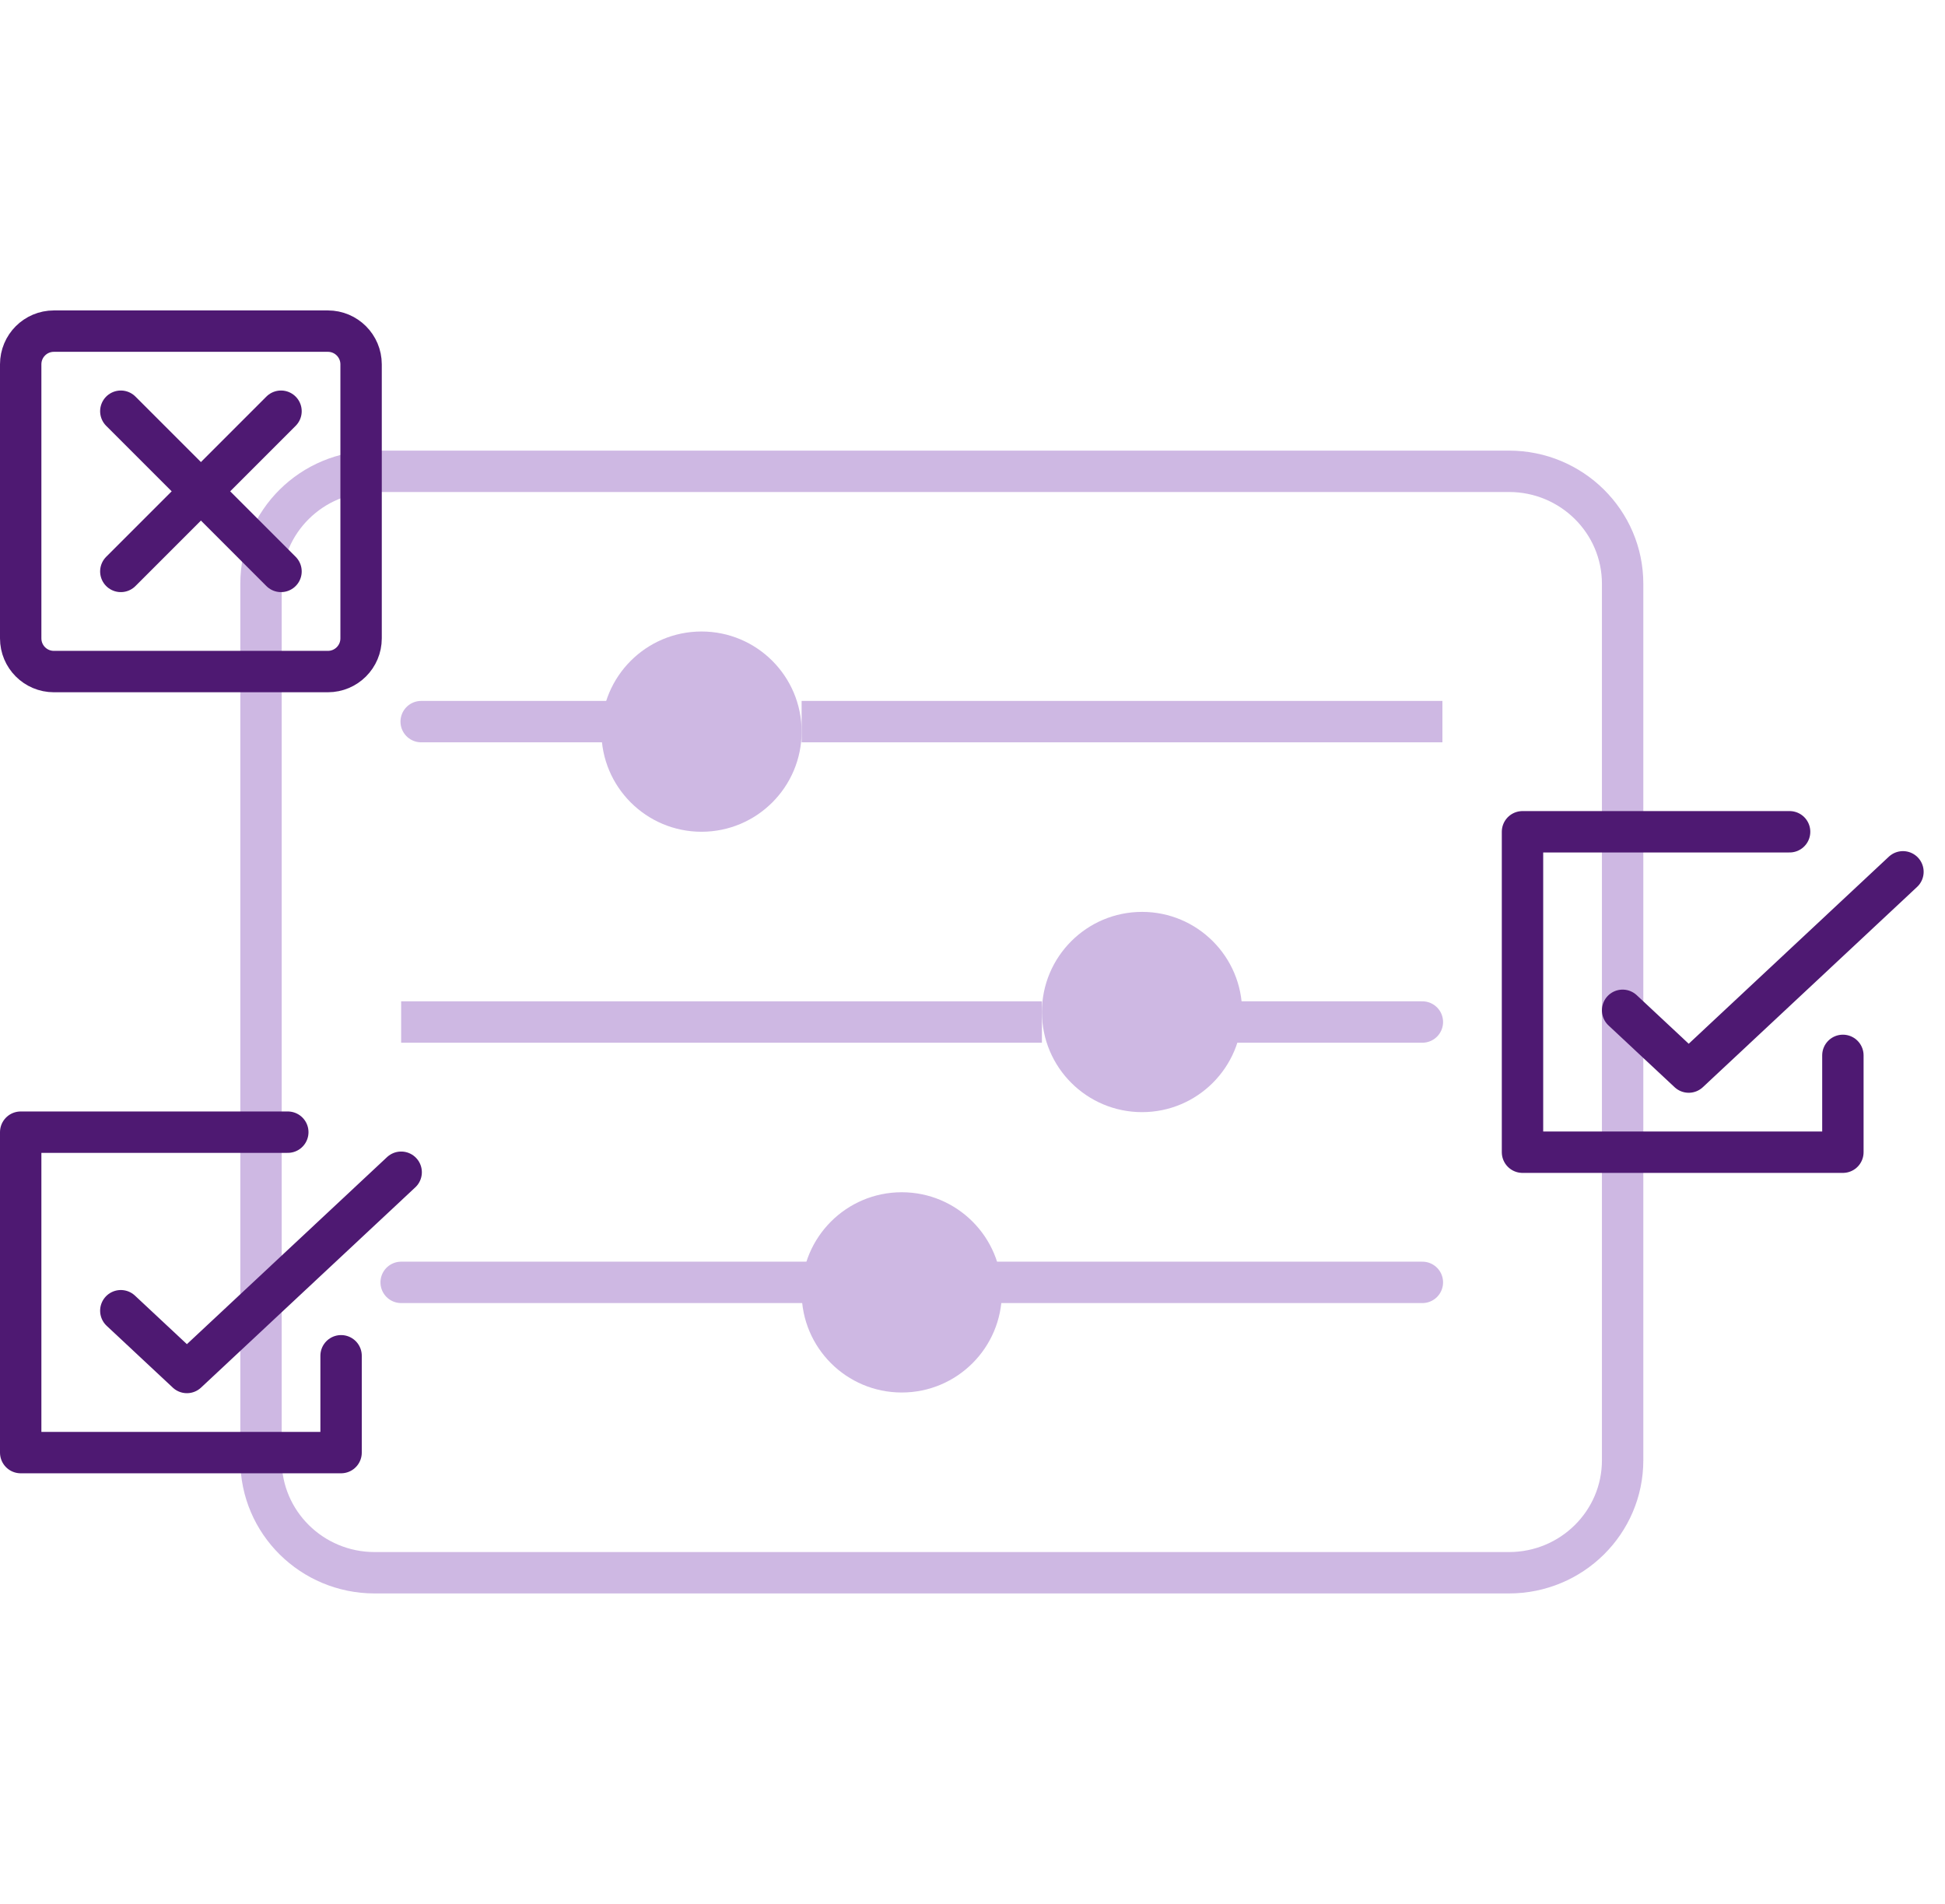
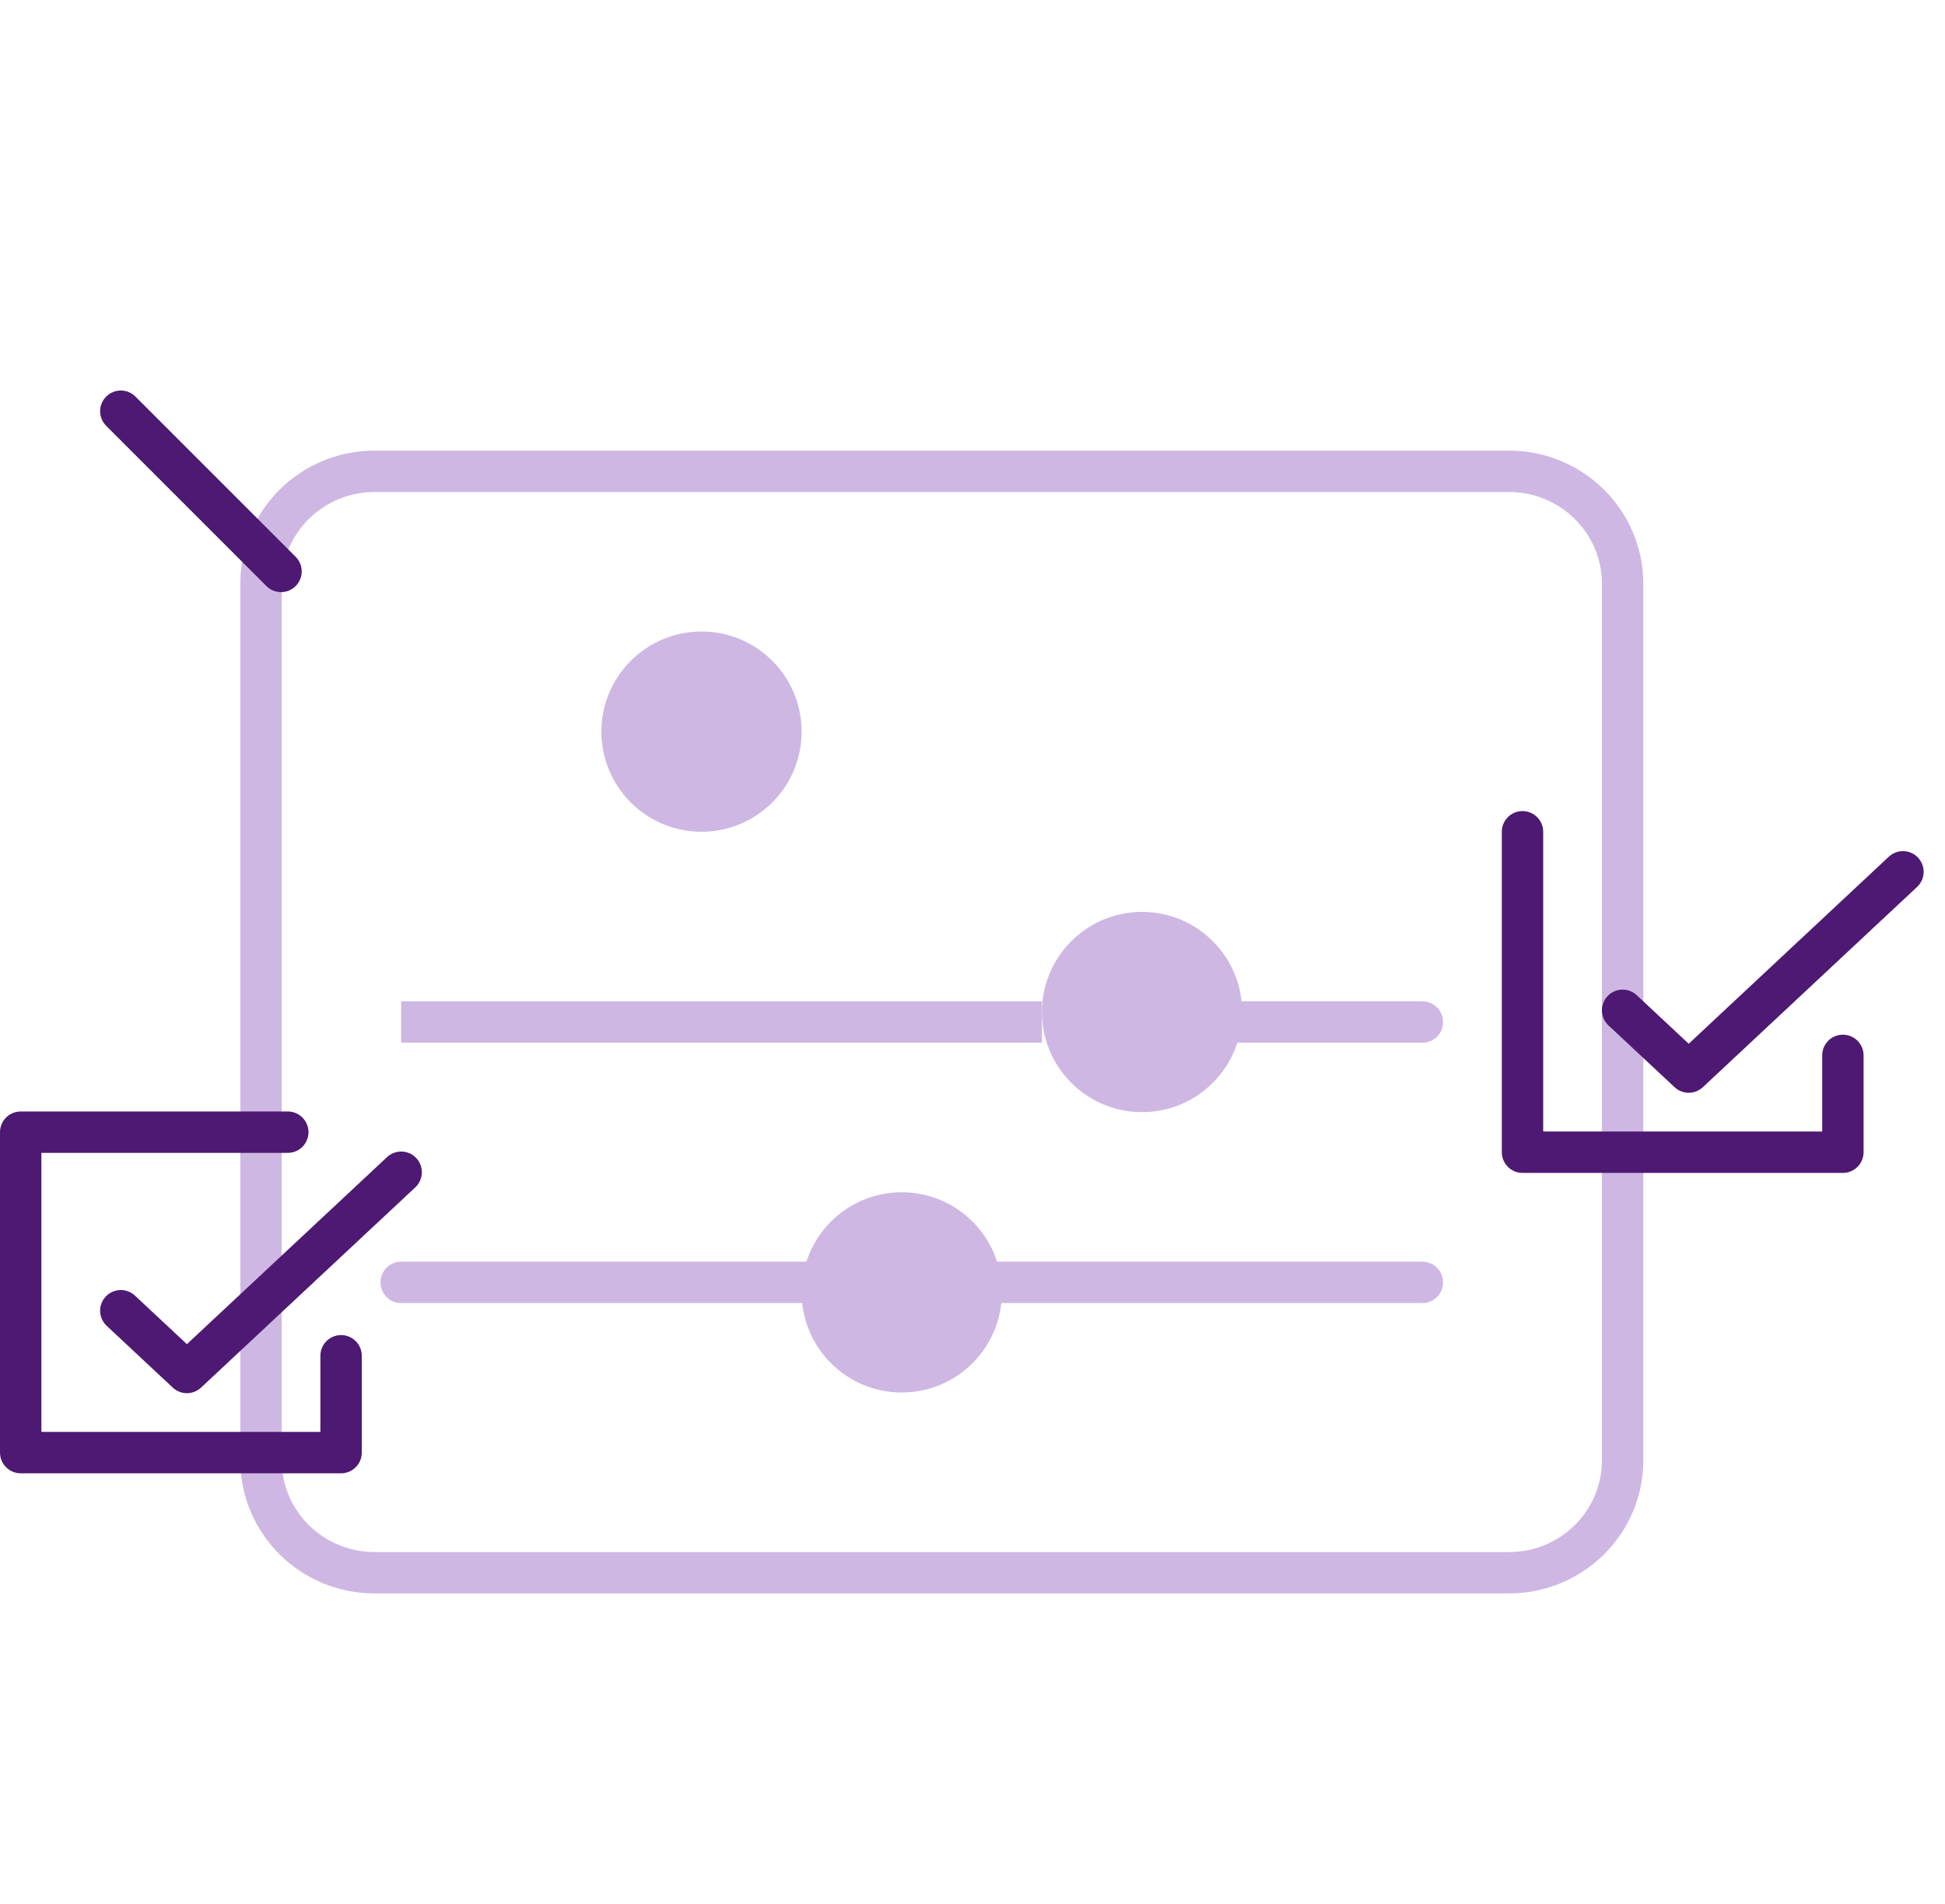
<svg xmlns="http://www.w3.org/2000/svg" height="92" viewBox="0 0 94 92" width="94">
  <g fill="none" fill-rule="evenodd" transform="translate(1 16)">
    <path d="m71.927 60h-54.822c-3.033 0-5.491-2.434-5.491-5.436v-42.353c0-3.003 2.458-5.436 5.491-5.436h54.822c3.033 0 5.493 2.434 5.493 5.436v42.353c0 3.003-2.459 5.436-5.493 5.436z" stroke="#ceb8e3" stroke-width="2" />
-     <path d="m19.355 18.871h9.677" stroke="#ceb8e3" stroke-linecap="round" stroke-width="2" />
-     <path d="m37.742 18.871h30.968" stroke="#ceb8e3" stroke-width="2" />
    <path d="m37.742 19.355c0 2.672-2.166 4.838-4.839 4.838-2.671 0-4.838-2.166-4.838-4.838 0-2.672 2.167-4.839 4.838-4.839 2.674 0 4.839 2.167 4.839 4.839" fill="#ceb8e3" />
    <path d="m67.742 33.387h-9.677" stroke="#ceb8e3" stroke-linecap="round" stroke-width="2" />
    <path d="m49.355 33.387h-30.968" stroke="#ceb8e3" stroke-width="2" />
    <path d="m49.355 32.904c0-2.672 2.167-4.839 4.839-4.839 2.671 0 4.838 2.167 4.838 4.839 0 2.672-2.167 4.838-4.838 4.838-2.672 0-4.839-2.166-4.839-4.838" fill="#ceb8e3" />
    <path d="m67.742 45.968h-23.226" stroke="#ceb8e3" stroke-linecap="round" stroke-width="2" />
    <path d="m41.613 45.968h-23.226" stroke="#ceb8e3" stroke-linecap="round" stroke-width="2" />
    <path d="m37.742 46.452c0-2.672 2.166-4.839 4.839-4.839 2.672 0 4.838 2.167 4.838 4.839 0 2.672-2.166 4.838-4.838 4.838-2.674 0-4.839-2.166-4.839-4.838" fill="#ceb8e3" />
    <g stroke-width="2">
-       <path d="m14.847 16.452h-13.244c-.886 0-1.603-.719-1.603-1.604v-13.243c0-.886.717-1.604 1.603-1.604h13.244c.886 0 1.604.719 1.604 1.604v13.243c0 .886-.719 1.604-1.604 1.604z" stroke="#4e1972" stroke-linecap="round" stroke-linejoin="round" />
-       <path d="m12.581 3.871-7.742 7.742" stroke="#4e1972" stroke-linecap="round" stroke-linejoin="round" />
      <path d="m12.581 11.613-7.742-7.742" stroke="#4e1972" stroke-linecap="round" stroke-linejoin="round" />
      <path d="m15.484 49.515v4.679h-15.484v-15.484h12.909" stroke="#4e1972" stroke-linecap="round" stroke-linejoin="round" />
      <path d="m4.839 47.338 3.194 2.985 10.355-9.677" stroke="#4e1972" stroke-linecap="round" stroke-linejoin="round" />
-       <path d="m88.065 34.999v4.679h-15.484v-15.484h12.909" stroke="#4e1972" stroke-linecap="round" stroke-linejoin="round" />
+       <path d="m88.065 34.999v4.679h-15.484v-15.484" stroke="#4e1972" stroke-linecap="round" stroke-linejoin="round" />
      <path d="m77.419 32.821 3.195 2.985 10.354-9.677" stroke="#4e1972" stroke-linecap="round" stroke-linejoin="round" />
    </g>
  </g>
</svg>